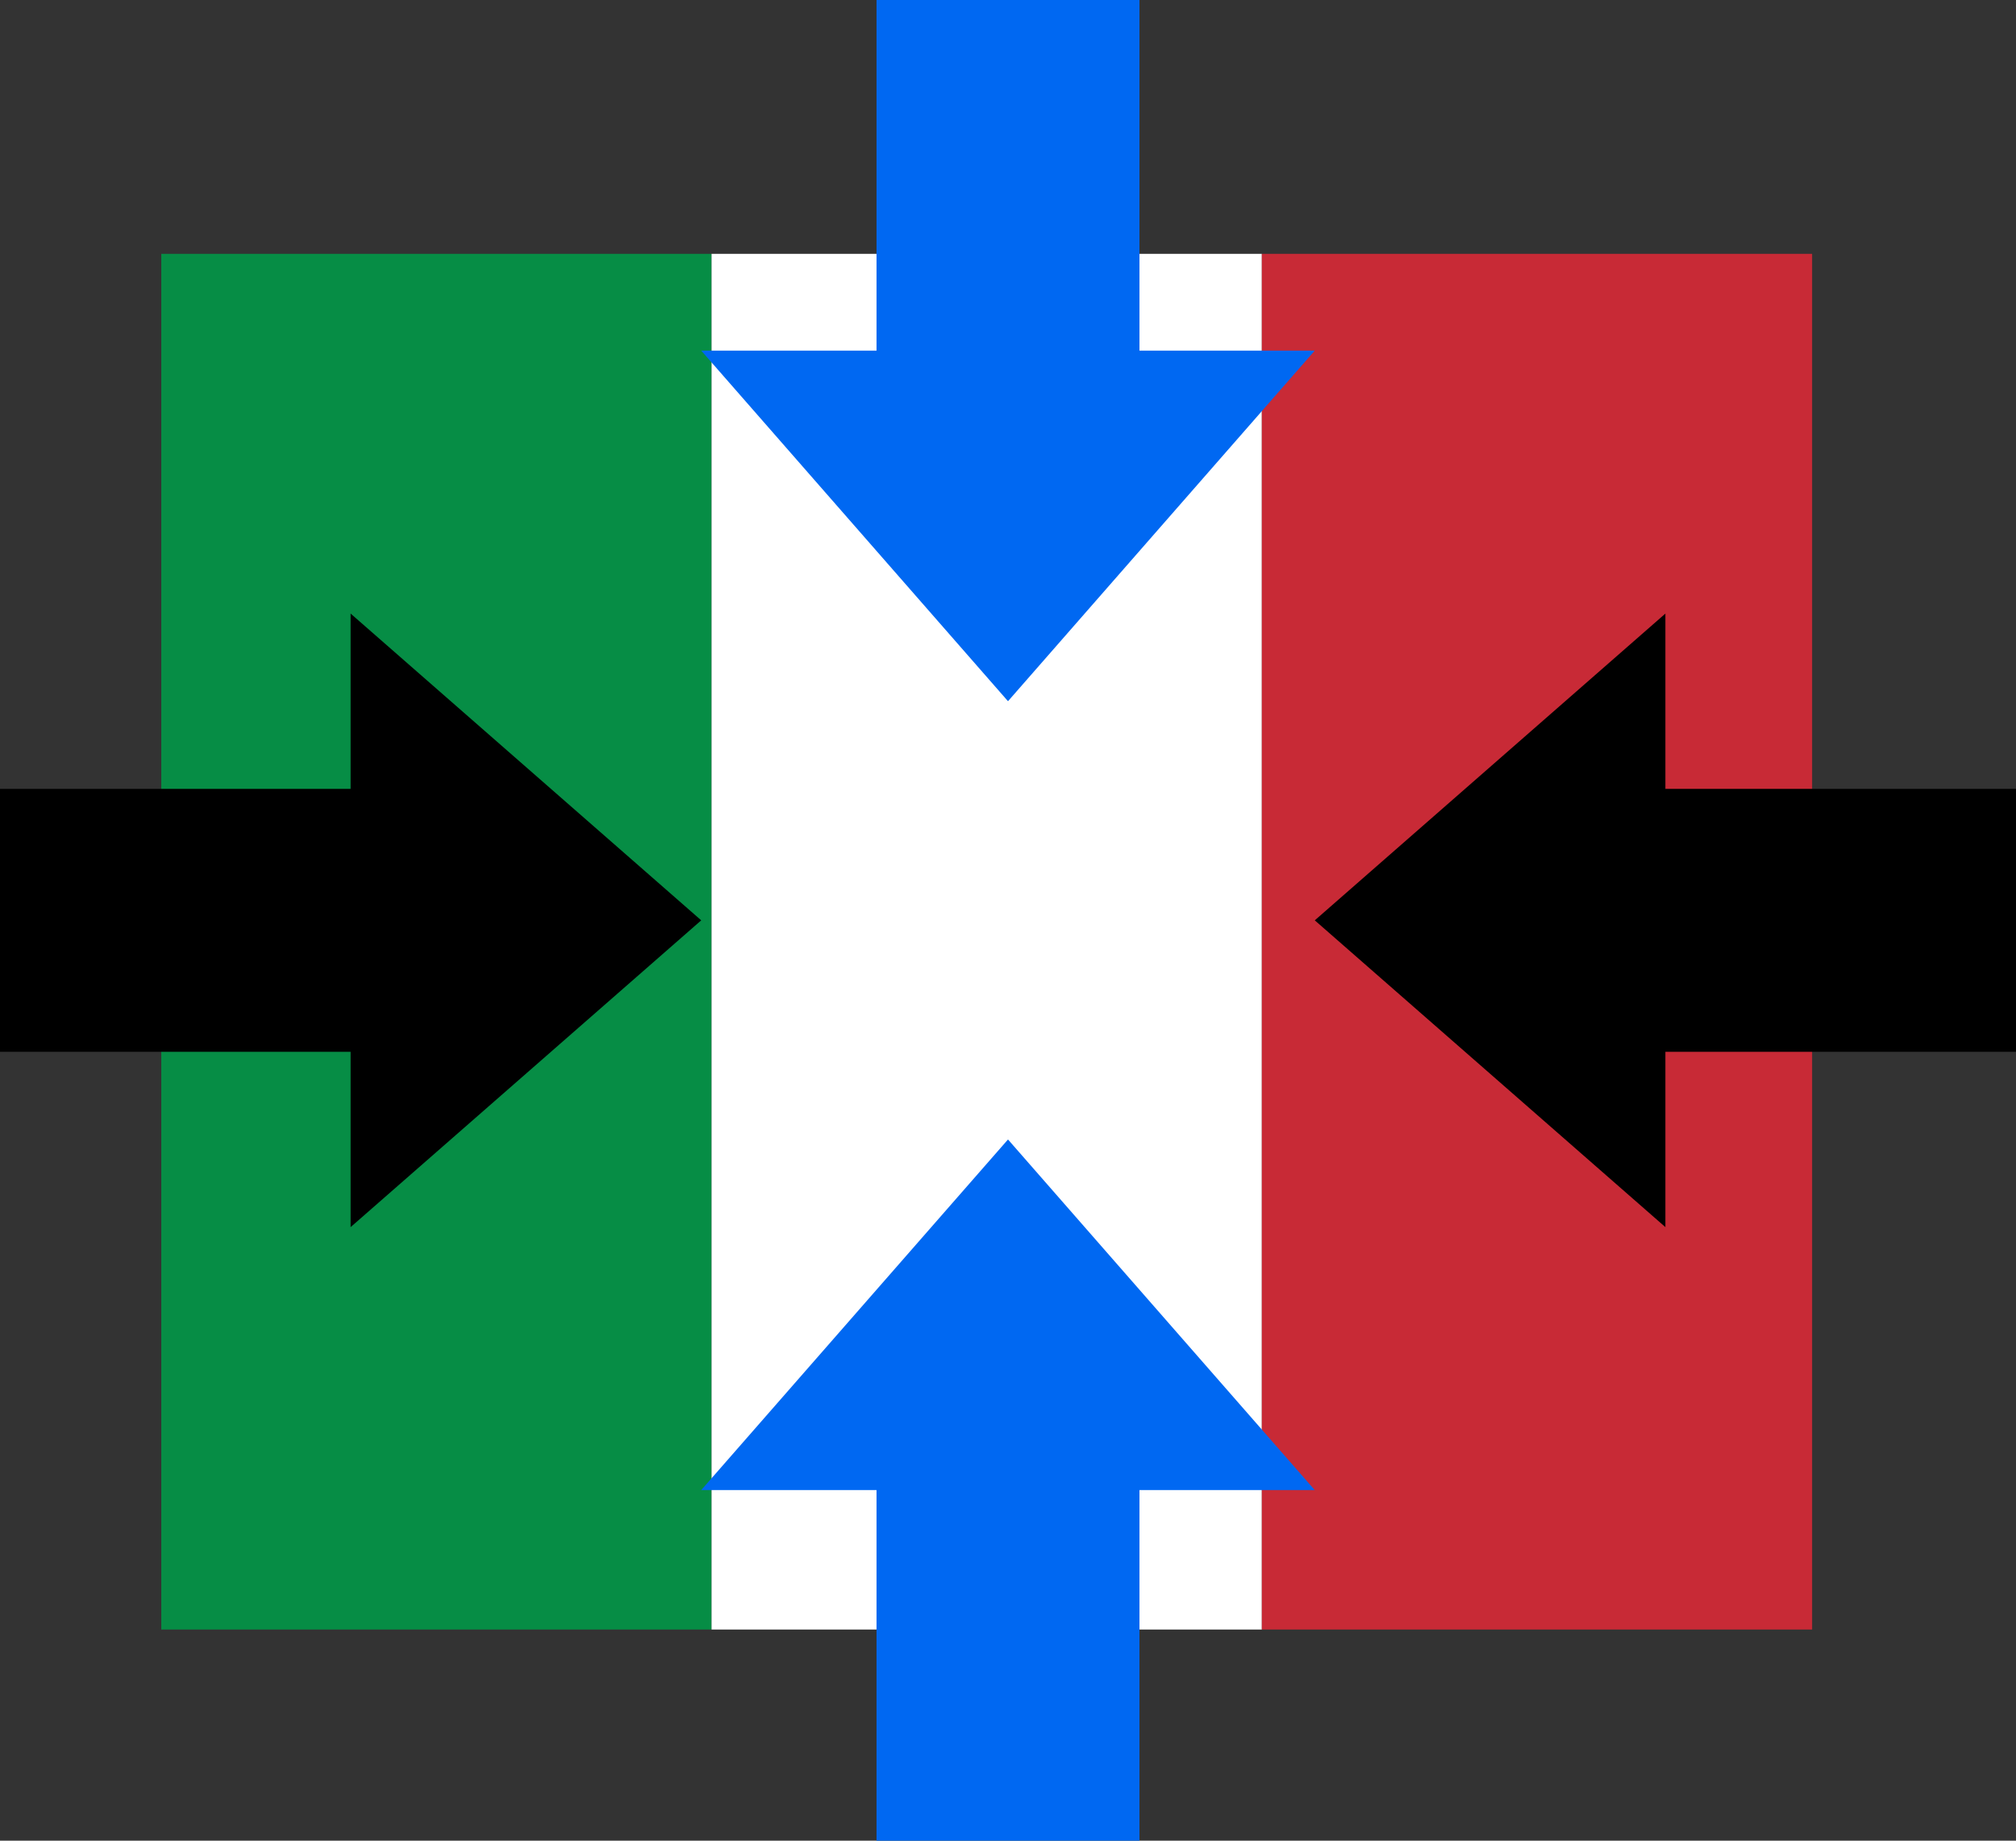
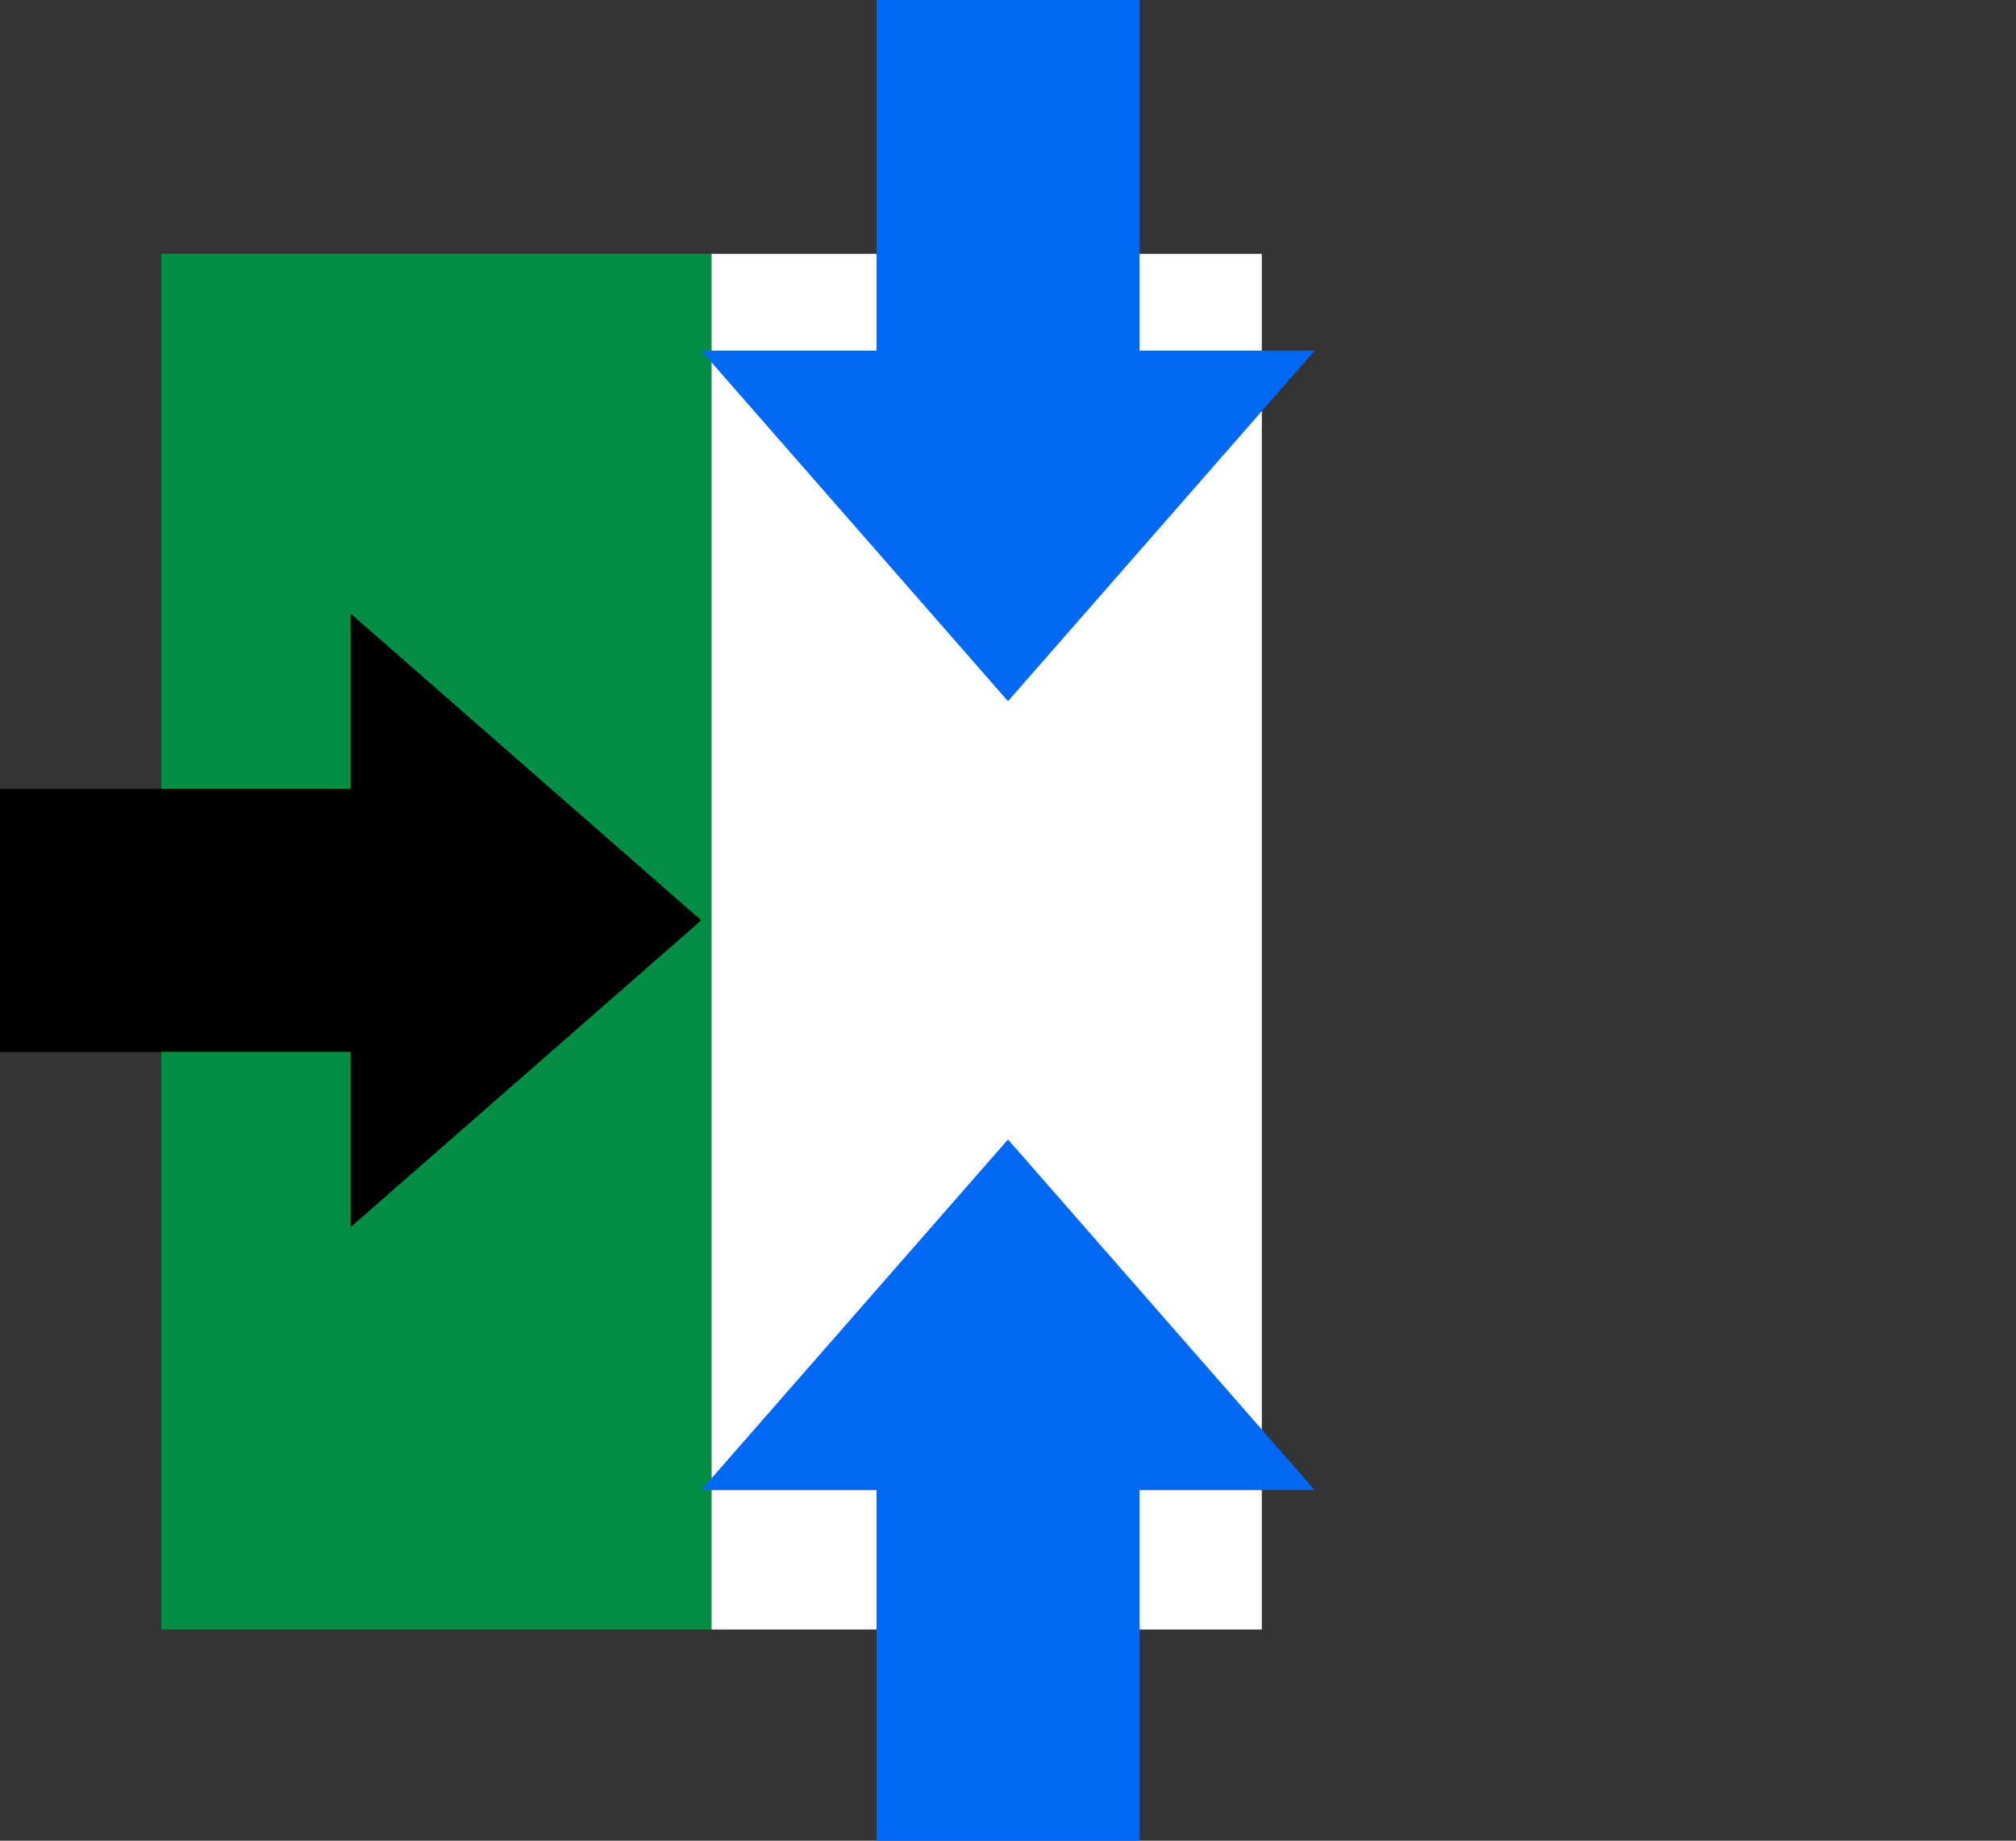
<svg xmlns="http://www.w3.org/2000/svg" width="23" height="21" viewBox="0 0 23 21">
  <rect x="0" y="0" width="23" height="21" fill="#333333" stroke="none" />
  <defs>
    <clipPath>
-       <circle cx="7.063" cy="7.063" r="7.063" transform="translate(673 173)" />
-     </clipPath>
+       </clipPath>
  </defs>
  <g transform="translate(-5495 2379)">
    <g transform="translate(4826.194 -2548.319)" clip-path="url(#a)">
      <g transform="translate(670.646 172.215)">
        <rect width="6.278" height="15.695" fill="#068d45" />
        <rect width="6.278" height="15.695" transform="translate(6.278)" fill="#fff" />
-         <rect width="6.278" height="15.695" transform="translate(12.556)" fill="#c82a36" />
      </g>
    </g>
    <path d="M2,8V4H0L3.5,0,7,4H5V8Z" transform="translate(5510 -2371) rotate(180)" fill="#0068f2" />
    <path d="M2,8V4H0L3.5,0,7,4H5V8Z" transform="translate(5503 -2366)" fill="#0068f2" />
    <path d="M2,8V4H0L3.5,0,7,4H5V8Z" transform="translate(5503 -2372) rotate(90)" />
-     <path d="M2,8V4H0L3.5,0,7,4H5V8Z" transform="translate(5510 -2365) rotate(-90)" />
  </g>
</svg>